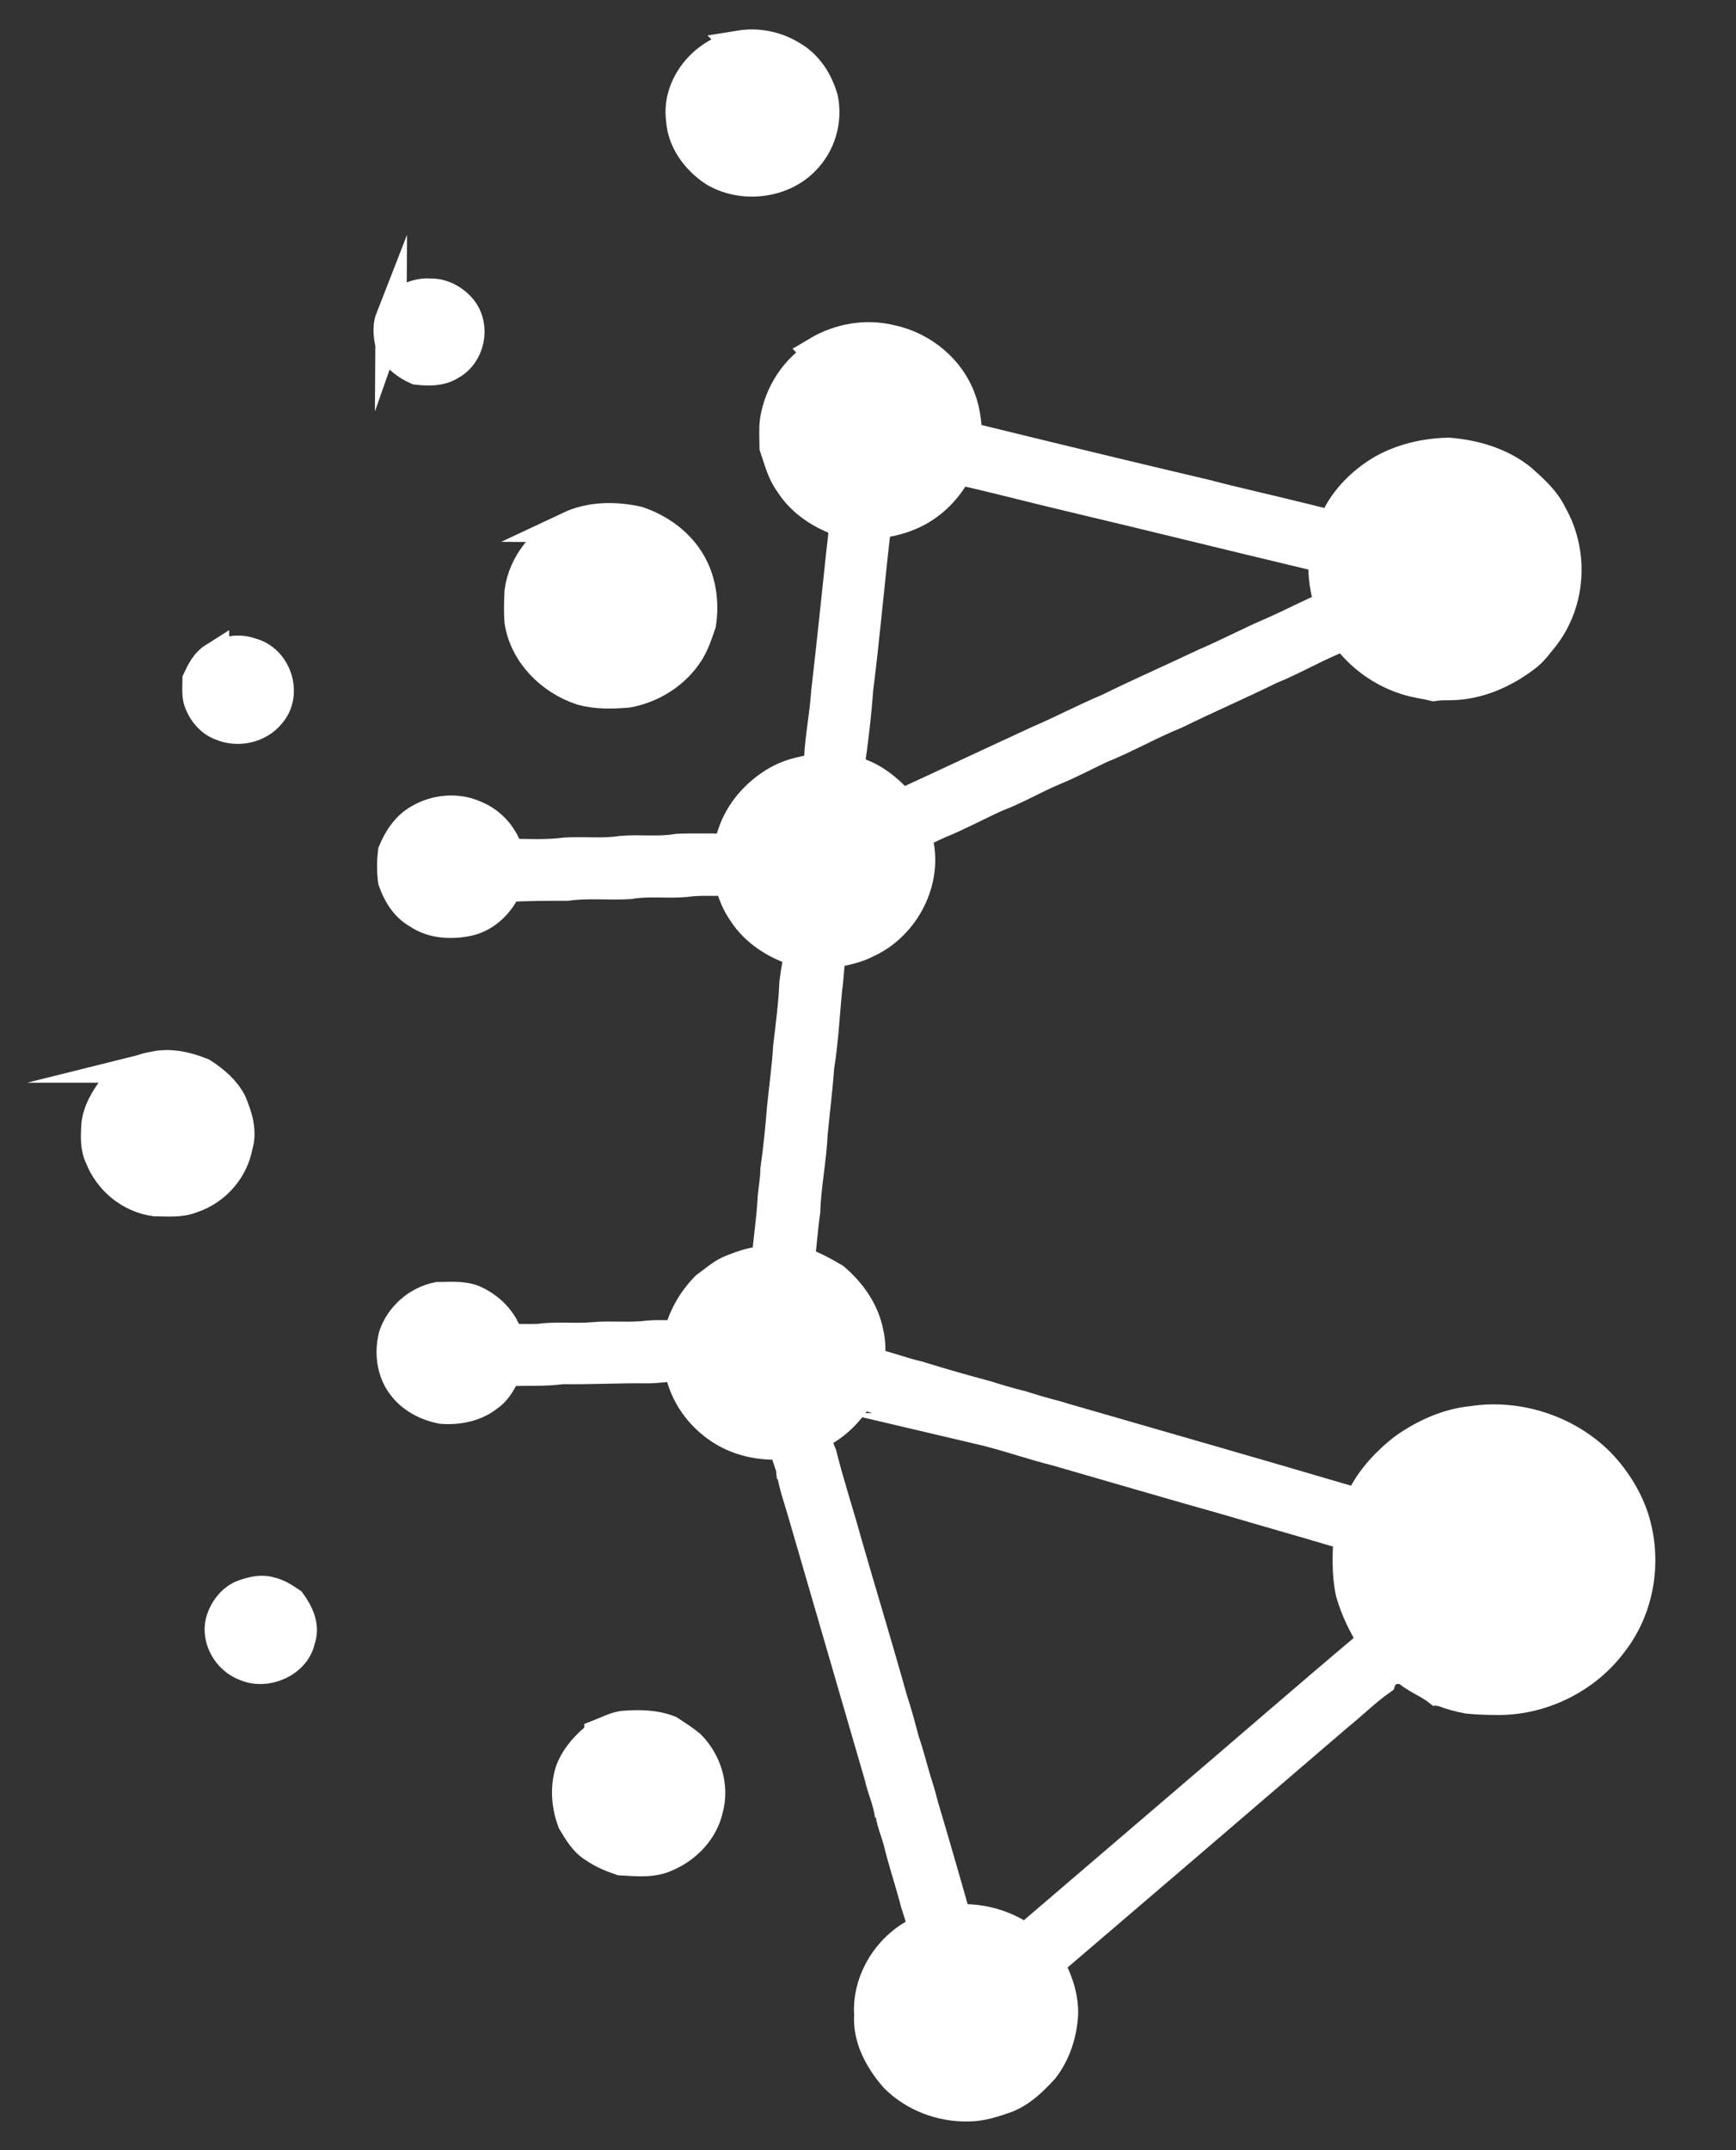
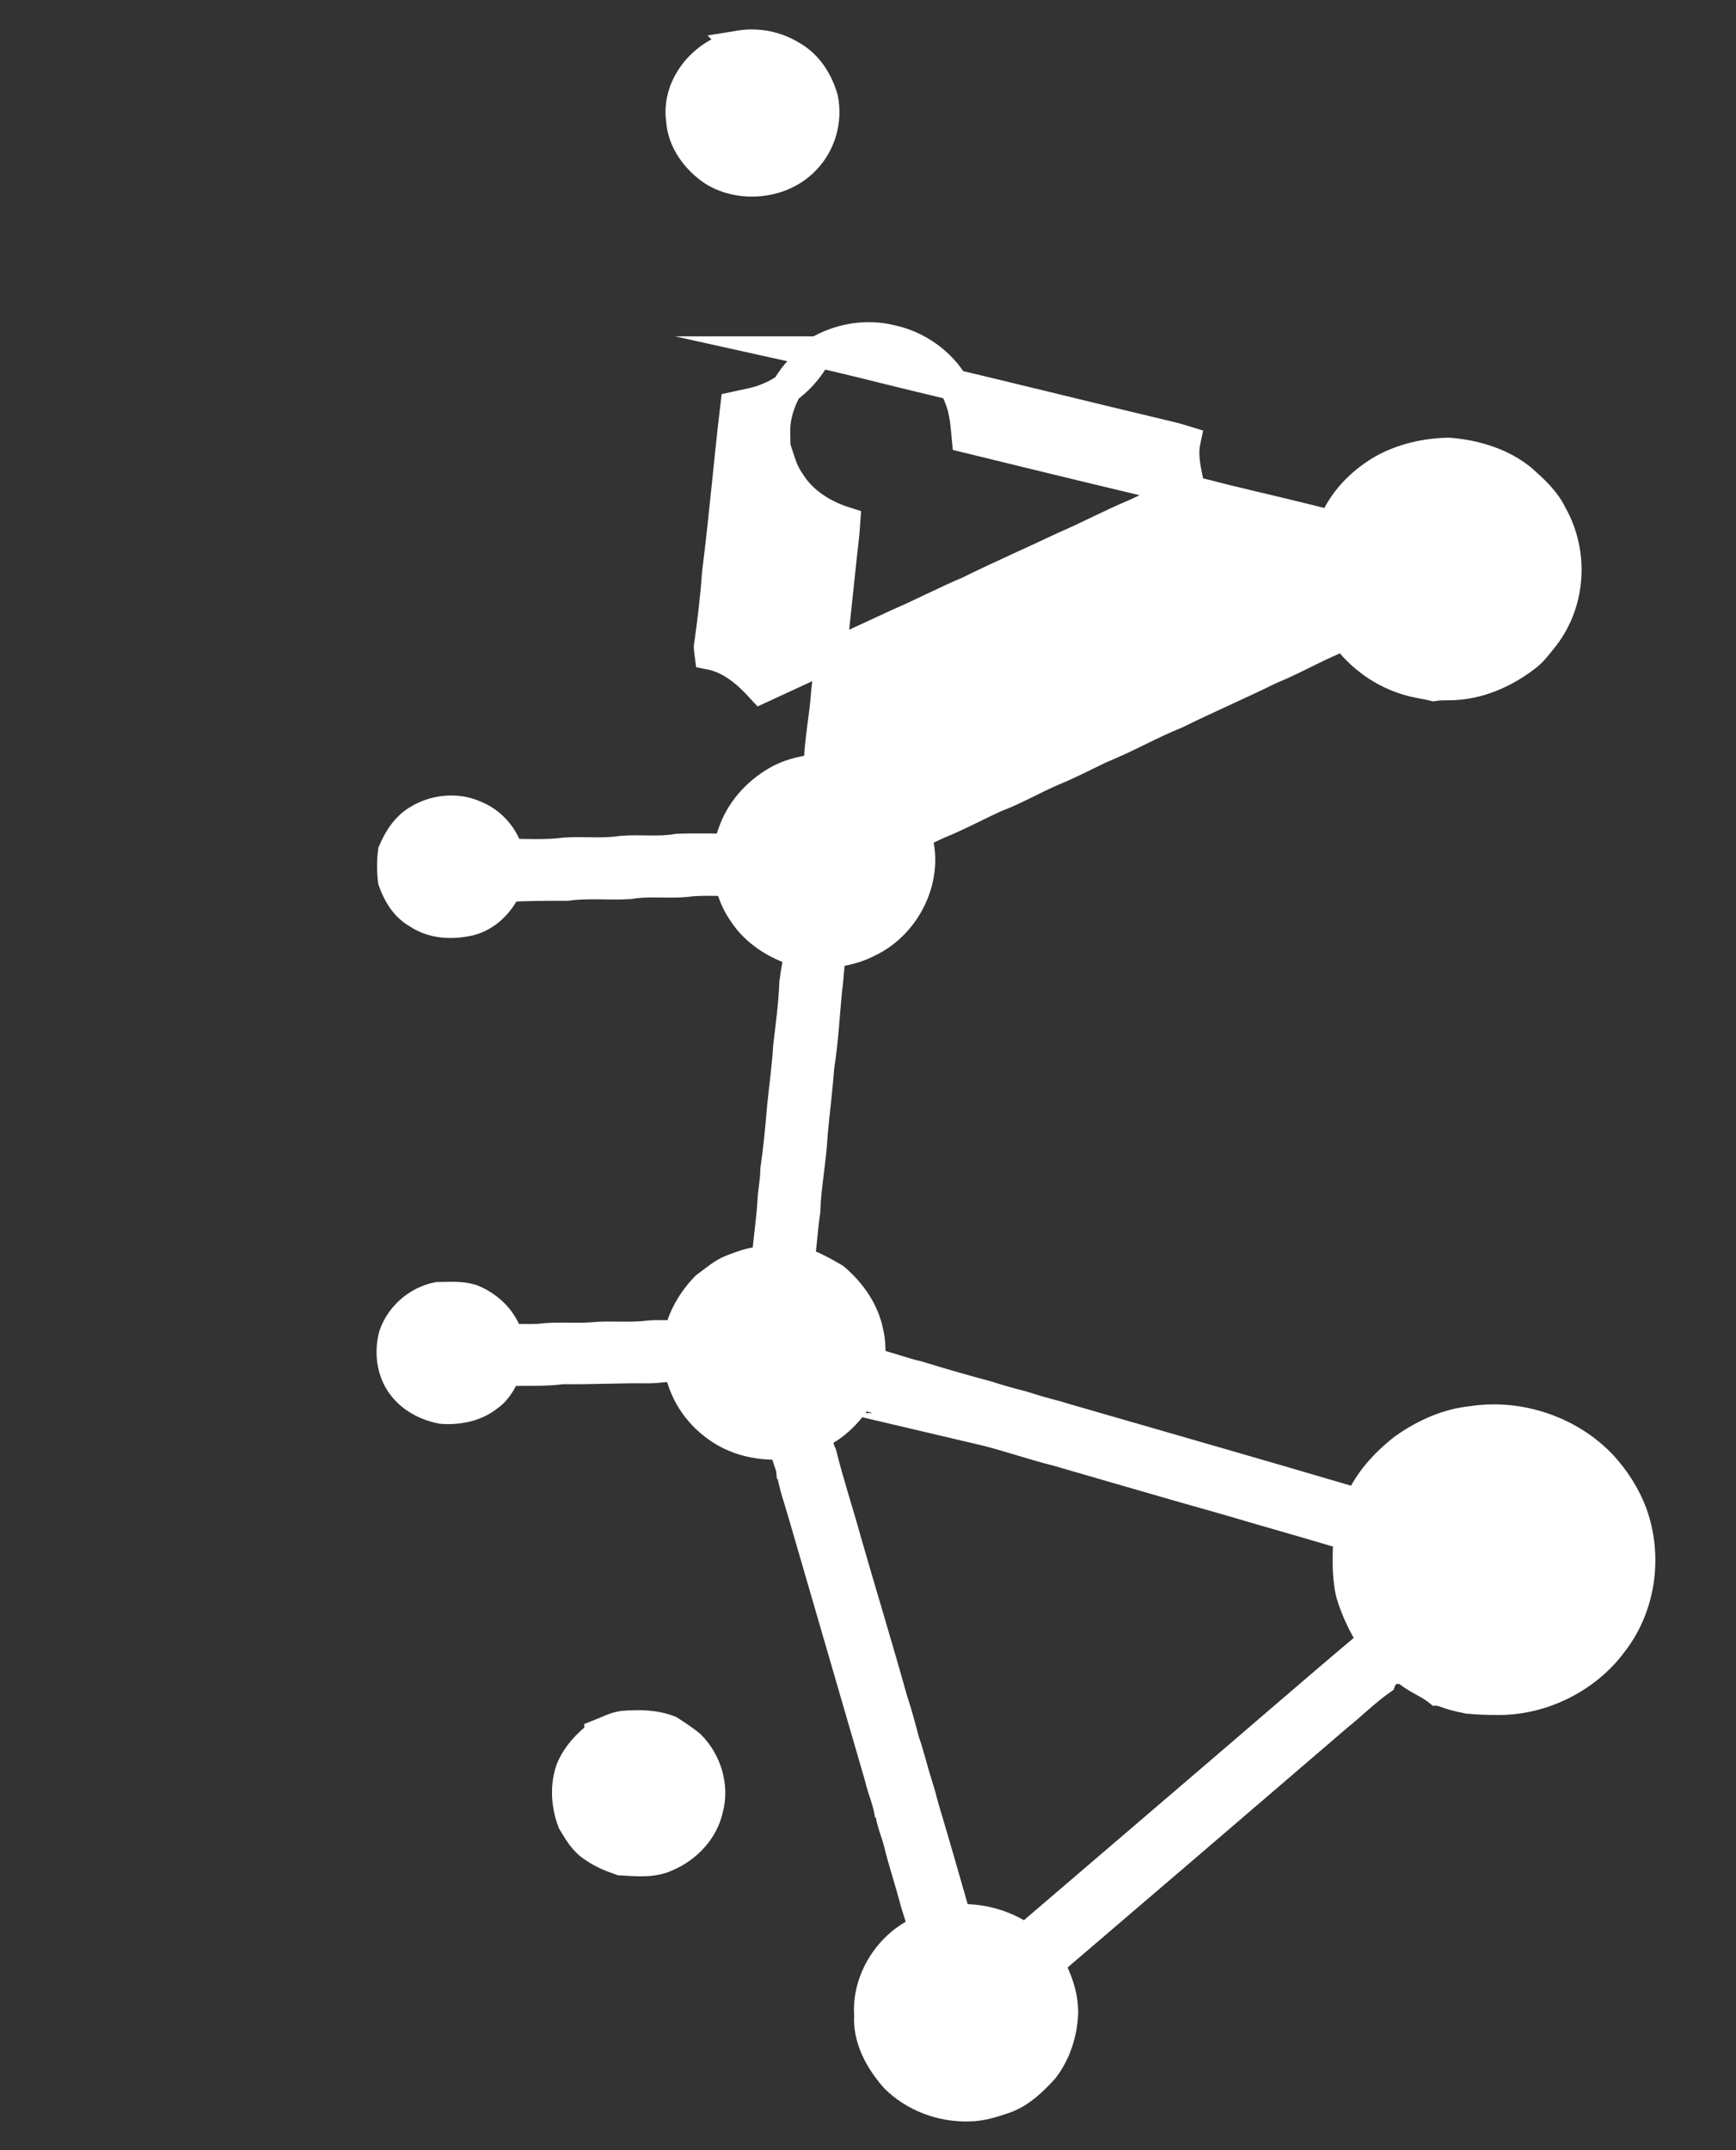
<svg xmlns="http://www.w3.org/2000/svg" id="Layer_1" data-name="Layer 1" viewBox="0 0 42 52">
  <rect x="0" y="0" width="42" height="52" fill="#333333" stroke="none" />
  <defs>
    <style>
      .cls-1 {
        fill: #fff;
        stroke: #fff;
        stroke-miterlimit: 10;
        stroke-width: .75px;
      }
    </style>
  </defs>
  <path class="cls-1" d="M17.9,1.11c.43-.07.88.02,1.25.25.39.22.63.61.75,1.02.11.53-.05,1.1-.44,1.49-.55.57-1.52.67-2.19.26-.42-.28-.75-.73-.78-1.23-.12-.83.56-1.65,1.41-1.79Z" />
-   <path class="cls-1" d="M9.46,7.71c.13-.37.53-.63.94-.6.31-.01.6.16.78.39.31.41.18,1.07-.29,1.32-.24.15-.53.14-.8.11-.25-.11-.46-.28-.61-.5-.06-.24-.11-.5-.02-.73Z" />
-   <path class="cls-1" d="M19.78,8.51c.52-.31,1.17-.43,1.77-.28.77.16,1.44.72,1.69,1.44.11.29.13.6.16.91,1.92.47,3.85.94,5.77,1.39.76.2,1.54.37,2.3.56.26.06.52.14.79.18.21-.56.66-1.03,1.19-1.34.48-.27,1.04-.4,1.6-.41.63.05,1.27.24,1.76.64.28.25.57.51.73.85.52.91.46,2.1-.19,2.94-.14.17-.27.36-.45.49-.51.39-1.14.67-1.8.68-.14,0-.28,0-.41.02-.2-.05-.4-.07-.6-.13-.63-.18-1.18-.58-1.55-1.1-.63.23-1.2.58-1.82.83-.75.37-1.52.7-2.27,1.07-.62.25-1.21.59-1.83.84-.38.18-.76.38-1.15.54-.47.2-.91.46-1.39.64-.46.21-.9.45-1.37.64-.19.08-.37.18-.56.27.34.98-.2,2.15-1.16,2.6-.27.14-.56.21-.86.24-.1.29-.08.6-.13.9-.06.62-.09,1.25-.19,1.87-.04.54-.11,1.09-.16,1.63-.03.63-.16,1.25-.18,1.88-.06.4-.08.81-.14,1.21.3.1.58.25.85.41.4.34.72.79.82,1.31.06.24.05.49.04.73.4.09.78.24,1.17.33.55.17,1.11.33,1.67.48.28.09.56.17.84.24.22.07.45.14.68.2.12.03.23.06.35.1,2.28.66,4.56,1.31,6.83,1.98.1.02.21.05.31.08.22-.53.62-.97,1.08-1.33.48-.34,1.04-.6,1.64-.66,1.15-.18,2.37.24,3.15,1.07.31.34.56.73.72,1.16.37,1.03.21,2.24-.48,3.12-.64.86-1.73,1.4-2.83,1.37-.22,0-.43-.01-.65-.03-.21-.04-.41-.09-.61-.17-.03,0-.08-.02-.11-.02-.25-.2-.57-.3-.79-.52-.15,0-.33-.05-.45.07-.04.03-.09.07-.13.11,0,.02-.02.06-.03.09-.38.27-.7.59-1.06.88-2.33,2-4.65,3.99-6.98,5.98.21.37.35.77.35,1.19-.02.48-.17.96-.47,1.35-.26.28-.54.56-.91.7-.29.1-.59.2-.89.2-.66.02-1.32-.23-1.78-.69-.37-.42-.66-.95-.62-1.51-.06-.84.48-1.7,1.28-2.04,0-.28-.13-.53-.19-.79-.12-.45-.27-.89-.38-1.35-.07-.27-.19-.52-.21-.8,0,.06,0,.12,0,.17-.03-.33-.18-.63-.25-.95-.62-2.14-1.25-4.29-1.87-6.43-.09-.31-.2-.61-.25-.93,0,.05,0,.11,0,.16,0-.09-.02-.17-.02-.26-.07-.2-.13-.39-.19-.59-.56.04-1.13-.08-1.58-.4-.51-.35-.86-.9-.94-1.49-.26,0-.51.05-.77.05-.69-.01-1.37.03-2.06.02-.45.06-.9.03-1.36.05-.11.22-.22.46-.44.61-.31.25-.73.33-1.12.3-.37-.07-.73-.26-.95-.56-.26-.34-.31-.81-.2-1.21.16-.45.56-.81,1.05-.91.27,0,.54-.03.81.05.43.17.78.52.89.96.25,0,.51.01.76,0,.43-.06.87,0,1.3-.04.44-.04.89.02,1.34-.04.25-.02.49,0,.74-.01.1-.44.33-.84.65-1.17.21-.15.4-.33.64-.42.27-.1.54-.21.84-.19.03-.49.11-.97.14-1.46.01-.26.07-.51.07-.77.07-.49.12-.99.16-1.49.05-.5.12-.99.15-1.49.06-.51.13-1.03.15-1.54.02-.15.04-.3.07-.44,0-.11,0-.22.01-.33-.53-.16-1.02-.47-1.32-.93-.17-.24-.27-.51-.34-.78-.36.01-.72-.02-1.07.03-.45.04-.9-.03-1.35.05-.5.03-1.01-.03-1.51.04-.49,0-.98,0-1.46.03-.17.38-.49.72-.92.82-.41.09-.87.07-1.22-.17-.31-.17-.49-.48-.6-.79-.03-.23-.03-.47,0-.7.13-.31.32-.61.63-.78.39-.23.91-.28,1.33-.09.41.16.71.52.82.93.46,0,.92.03,1.37-.03.45-.03.91.03,1.36-.04.45-.04.91.03,1.36-.05.41-.02.82,0,1.23-.01.05-.15.09-.31.15-.46.2-.52.62-.96,1.12-1.22.29-.15.61-.2.93-.26,0-.62.14-1.24.18-1.86.12-1.04.23-2.08.34-3.13.03-.32.08-.65.1-.97-.54-.17-1.04-.49-1.33-.96-.19-.26-.26-.57-.36-.86,0-.21-.02-.43.01-.64.1-.64.49-1.26,1.08-1.6ZM23.17,11.34c-.25.49-.66.91-1.19,1.12-.25.11-.52.15-.79.21-.16,1.34-.27,2.68-.44,4.01-.04.58-.11,1.16-.19,1.73-.02.08,0,.16.01.24.51.1.91.45,1.24.81,1.11-.51,2.21-1.03,3.32-1.54.58-.25,1.13-.54,1.7-.78.77-.38,1.55-.72,2.33-1.09.56-.24,1.1-.53,1.67-.77.45-.2.88-.43,1.34-.62-.08-.38-.19-.78-.11-1.16-.13-.04-.26-.08-.4-.11-1.89-.45-3.78-.92-5.68-1.37-.94-.22-1.87-.47-2.82-.68ZM20.81,33.7c-.26.42-.61.8-1.09,1,.04.16.08.33.15.48.17.69.4,1.38.59,2.07.37,1.29.76,2.56,1.12,3.85.11.33.2.67.29,1.01.12.34.2.69.31,1.04.06.18.11.37.16.56.27.9.53,1.81.79,2.72.56-.04,1.12.11,1.58.41.13.1.22-.05.31-.12,1.18-1.01,2.36-2.02,3.54-3.03,1.56-1.33,3.11-2.68,4.68-4-.24-.36-.43-.76-.55-1.17-.1-.46-.08-.93-.05-1.4-.12-.03-.24-.07-.36-.1-.84-.25-1.7-.49-2.54-.74-1.39-.39-2.78-.8-4.17-1.2-.64-.16-1.25-.38-1.89-.53.06,0,.11,0,.17,0-.24-.03-.48-.1-.71-.17-.77-.24-1.55-.45-2.32-.68Z" />
-   <path class="cls-1" d="M13.78,12.74c.51-.24,1.11-.24,1.65-.12.5.17.94.48,1.22.91.3.46.38,1.02.3,1.55-.08.23-.15.46-.28.67-.32.52-.88.88-1.49.99-.37.03-.75.04-1.11-.06-.75-.25-1.37-.88-1.49-1.65-.02-.24-.01-.48,0-.72.09-.68.58-1.27,1.21-1.57Z" />
-   <path class="cls-1" d="M5.17,15.92c.26-.16.6-.23.9-.12.62.16.88.99.46,1.46-.27.34-.79.45-1.19.27-.24-.09-.41-.3-.5-.52-.08-.18-.05-.38-.05-.57.09-.19.19-.4.38-.52Z" />
-   <path class="cls-1" d="M3.7,25.81c.4-.1.82,0,1.19.15.28.18.55.41.7.7.14.33.26.7.15,1.05-.1.56-.52,1.06-1.09,1.25-.29.12-.6.08-.9.08-.6-.08-1.11-.51-1.32-1.05-.12-.24-.1-.51-.09-.76.03-.36.23-.68.45-.96.27-.2.56-.41.91-.46Z" />
-   <path class="cls-1" d="M5.92,38.57c.19-.07.41-.12.61-.06.19.04.35.15.5.25.19.26.34.58.22.9-.11.53-.8.84-1.31.62-.43-.16-.7-.64-.59-1.07.08-.27.27-.54.56-.64Z" />
+   <path class="cls-1" d="M19.78,8.51c.52-.31,1.17-.43,1.77-.28.77.16,1.44.72,1.69,1.44.11.29.13.6.16.91,1.92.47,3.85.94,5.77,1.39.76.2,1.54.37,2.3.56.26.06.52.14.79.18.21-.56.66-1.03,1.19-1.34.48-.27,1.04-.4,1.6-.41.63.05,1.27.24,1.76.64.28.25.57.51.73.85.52.91.46,2.1-.19,2.94-.14.17-.27.36-.45.49-.51.39-1.14.67-1.8.68-.14,0-.28,0-.41.02-.2-.05-.4-.07-.6-.13-.63-.18-1.18-.58-1.55-1.1-.63.23-1.2.58-1.82.83-.75.37-1.52.7-2.27,1.07-.62.25-1.21.59-1.83.84-.38.18-.76.38-1.15.54-.47.2-.91.46-1.39.64-.46.21-.9.45-1.37.64-.19.08-.37.18-.56.27.34.98-.2,2.15-1.16,2.6-.27.14-.56.21-.86.24-.1.29-.08.6-.13.9-.06.62-.09,1.25-.19,1.87-.04.54-.11,1.09-.16,1.63-.03.63-.16,1.25-.18,1.88-.06.4-.08.81-.14,1.21.3.1.58.25.85.41.4.34.72.79.82,1.31.06.24.05.49.04.73.4.09.78.24,1.17.33.55.17,1.11.33,1.67.48.28.09.56.17.84.24.22.07.45.14.68.2.12.03.23.06.35.1,2.28.66,4.56,1.31,6.83,1.98.1.02.21.05.31.08.22-.53.62-.97,1.08-1.33.48-.34,1.04-.6,1.64-.66,1.15-.18,2.37.24,3.15,1.07.31.34.56.73.72,1.16.37,1.03.21,2.24-.48,3.12-.64.86-1.73,1.4-2.83,1.37-.22,0-.43-.01-.65-.03-.21-.04-.41-.09-.61-.17-.03,0-.08-.02-.11-.02-.25-.2-.57-.3-.79-.52-.15,0-.33-.05-.45.07-.04.03-.09.07-.13.11,0,.02-.02.06-.03.09-.38.27-.7.59-1.06.88-2.33,2-4.65,3.99-6.98,5.98.21.37.35.77.35,1.19-.02.48-.17.96-.47,1.35-.26.28-.54.56-.91.7-.29.1-.59.2-.89.2-.66.02-1.32-.23-1.78-.69-.37-.42-.66-.95-.62-1.51-.06-.84.48-1.7,1.28-2.04,0-.28-.13-.53-.19-.79-.12-.45-.27-.89-.38-1.35-.07-.27-.19-.52-.21-.8,0,.06,0,.12,0,.17-.03-.33-.18-.63-.25-.95-.62-2.14-1.25-4.29-1.87-6.43-.09-.31-.2-.61-.25-.93,0,.05,0,.11,0,.16,0-.09-.02-.17-.02-.26-.07-.2-.13-.39-.19-.59-.56.04-1.13-.08-1.58-.4-.51-.35-.86-.9-.94-1.49-.26,0-.51.05-.77.05-.69-.01-1.37.03-2.06.02-.45.06-.9.03-1.36.05-.11.22-.22.46-.44.61-.31.25-.73.33-1.12.3-.37-.07-.73-.26-.95-.56-.26-.34-.31-.81-.2-1.21.16-.45.56-.81,1.05-.91.27,0,.54-.03.81.05.43.17.78.52.89.96.25,0,.51.01.76,0,.43-.06.87,0,1.3-.04.44-.04.89.02,1.34-.04.25-.02.49,0,.74-.01.1-.44.33-.84.65-1.17.21-.15.4-.33.64-.42.27-.1.54-.21.84-.19.03-.49.11-.97.14-1.46.01-.26.07-.51.07-.77.07-.49.12-.99.16-1.49.05-.5.12-.99.15-1.49.06-.51.13-1.03.15-1.54.02-.15.04-.3.07-.44,0-.11,0-.22.01-.33-.53-.16-1.02-.47-1.32-.93-.17-.24-.27-.51-.34-.78-.36.01-.72-.02-1.07.03-.45.04-.9-.03-1.35.05-.5.03-1.01-.03-1.51.04-.49,0-.98,0-1.46.03-.17.38-.49.72-.92.82-.41.09-.87.07-1.22-.17-.31-.17-.49-.48-.6-.79-.03-.23-.03-.47,0-.7.13-.31.32-.61.63-.78.39-.23.91-.28,1.33-.09.41.16.71.52.82.93.46,0,.92.03,1.37-.03.45-.03.91.03,1.36-.04.45-.04.91.03,1.36-.05.41-.02.82,0,1.23-.01.05-.15.09-.31.15-.46.2-.52.62-.96,1.12-1.22.29-.15.61-.2.93-.26,0-.62.14-1.24.18-1.86.12-1.04.23-2.08.34-3.13.03-.32.08-.65.1-.97-.54-.17-1.04-.49-1.33-.96-.19-.26-.26-.57-.36-.86,0-.21-.02-.43.01-.64.1-.64.49-1.26,1.08-1.6Zc-.25.49-.66.91-1.19,1.12-.25.11-.52.15-.79.21-.16,1.34-.27,2.68-.44,4.01-.04.58-.11,1.16-.19,1.73-.02.08,0,.16.01.24.51.1.91.45,1.24.81,1.11-.51,2.21-1.03,3.32-1.54.58-.25,1.13-.54,1.7-.78.77-.38,1.55-.72,2.33-1.09.56-.24,1.1-.53,1.67-.77.45-.2.88-.43,1.34-.62-.08-.38-.19-.78-.11-1.16-.13-.04-.26-.08-.4-.11-1.89-.45-3.78-.92-5.68-1.37-.94-.22-1.87-.47-2.82-.68ZM20.81,33.7c-.26.42-.61.8-1.09,1,.04.16.08.33.15.48.17.69.4,1.38.59,2.07.37,1.29.76,2.56,1.12,3.85.11.33.2.67.29,1.01.12.34.2.69.31,1.04.06.18.11.37.16.56.27.9.53,1.81.79,2.72.56-.04,1.12.11,1.58.41.13.1.22-.05.31-.12,1.18-1.01,2.36-2.02,3.54-3.03,1.56-1.33,3.11-2.68,4.68-4-.24-.36-.43-.76-.55-1.17-.1-.46-.08-.93-.05-1.4-.12-.03-.24-.07-.36-.1-.84-.25-1.7-.49-2.54-.74-1.39-.39-2.78-.8-4.17-1.2-.64-.16-1.25-.38-1.89-.53.06,0,.11,0,.17,0-.24-.03-.48-.1-.71-.17-.77-.24-1.55-.45-2.32-.68Z" />
  <path class="cls-1" d="M14.51,41.95c.18-.07.36-.17.56-.2.38-.03.76-.03,1.12.11.17.11.34.22.5.35.4.4.58,1,.43,1.54-.11.5-.5.92-.98,1.13-.35.17-.74.12-1.12.1-.23-.08-.45-.17-.65-.31-.24-.15-.37-.39-.51-.62-.15-.4-.18-.85-.04-1.25.14-.34.39-.61.69-.84Z" />
</svg>